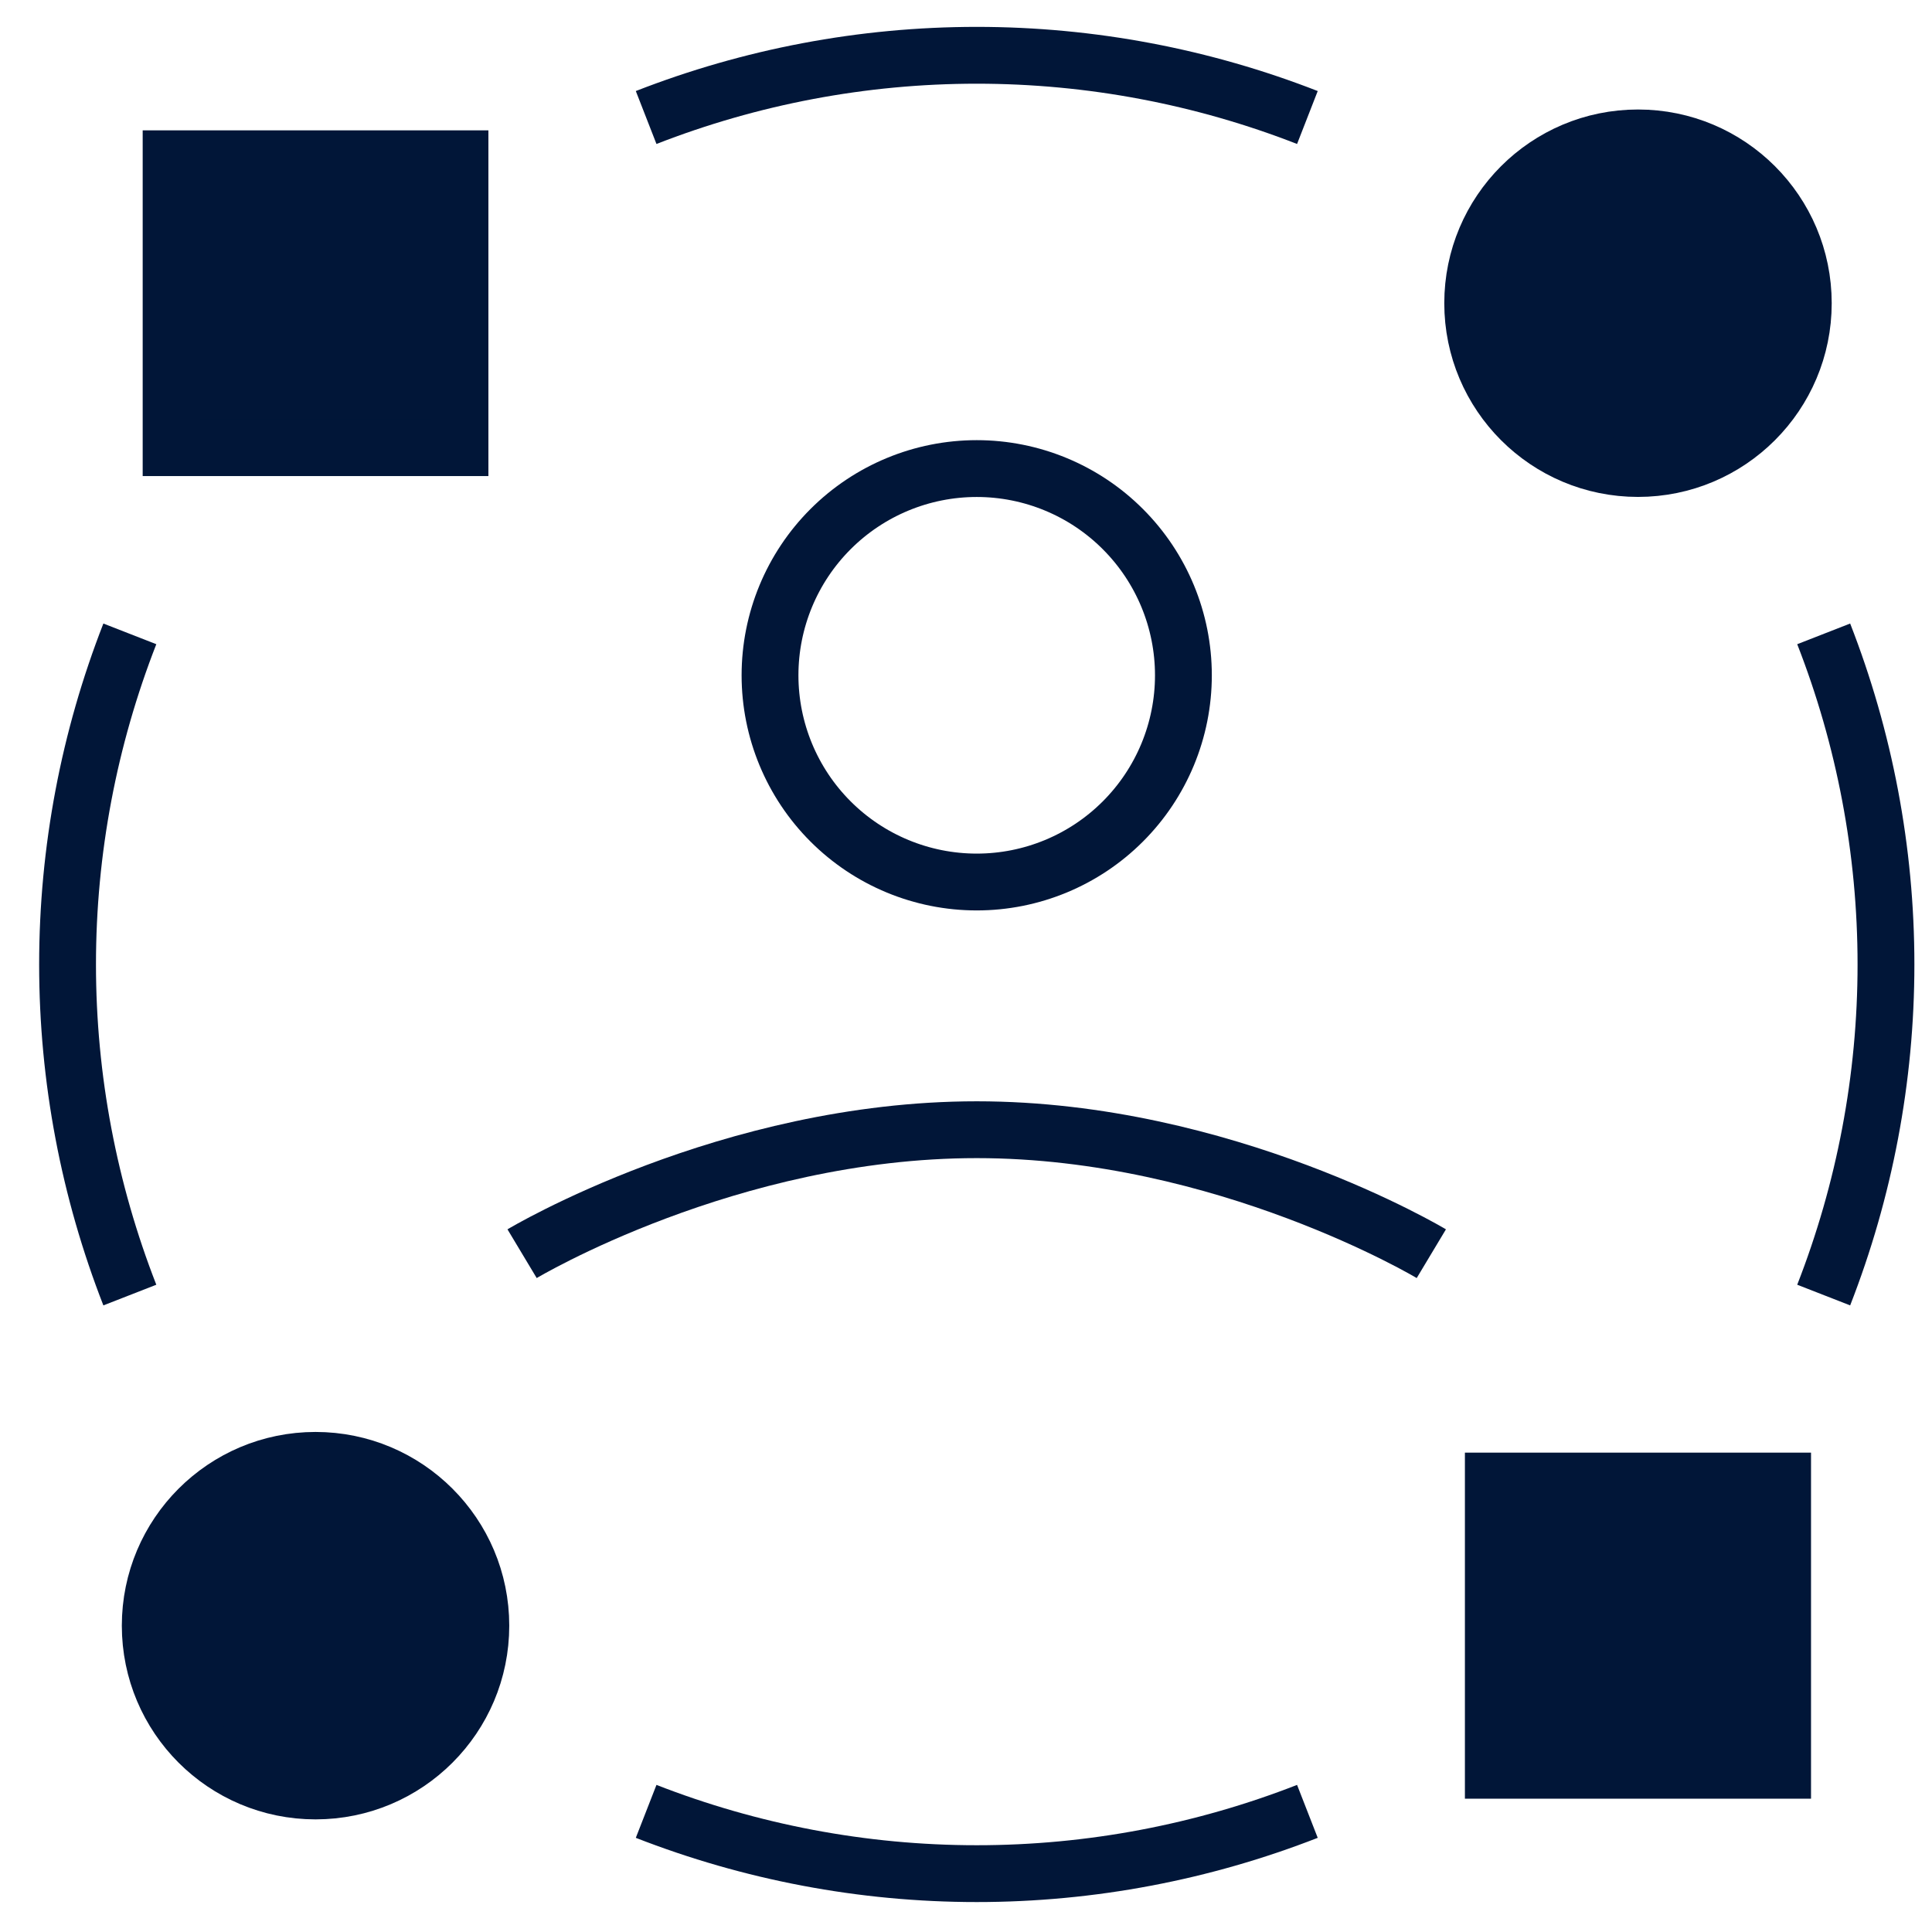
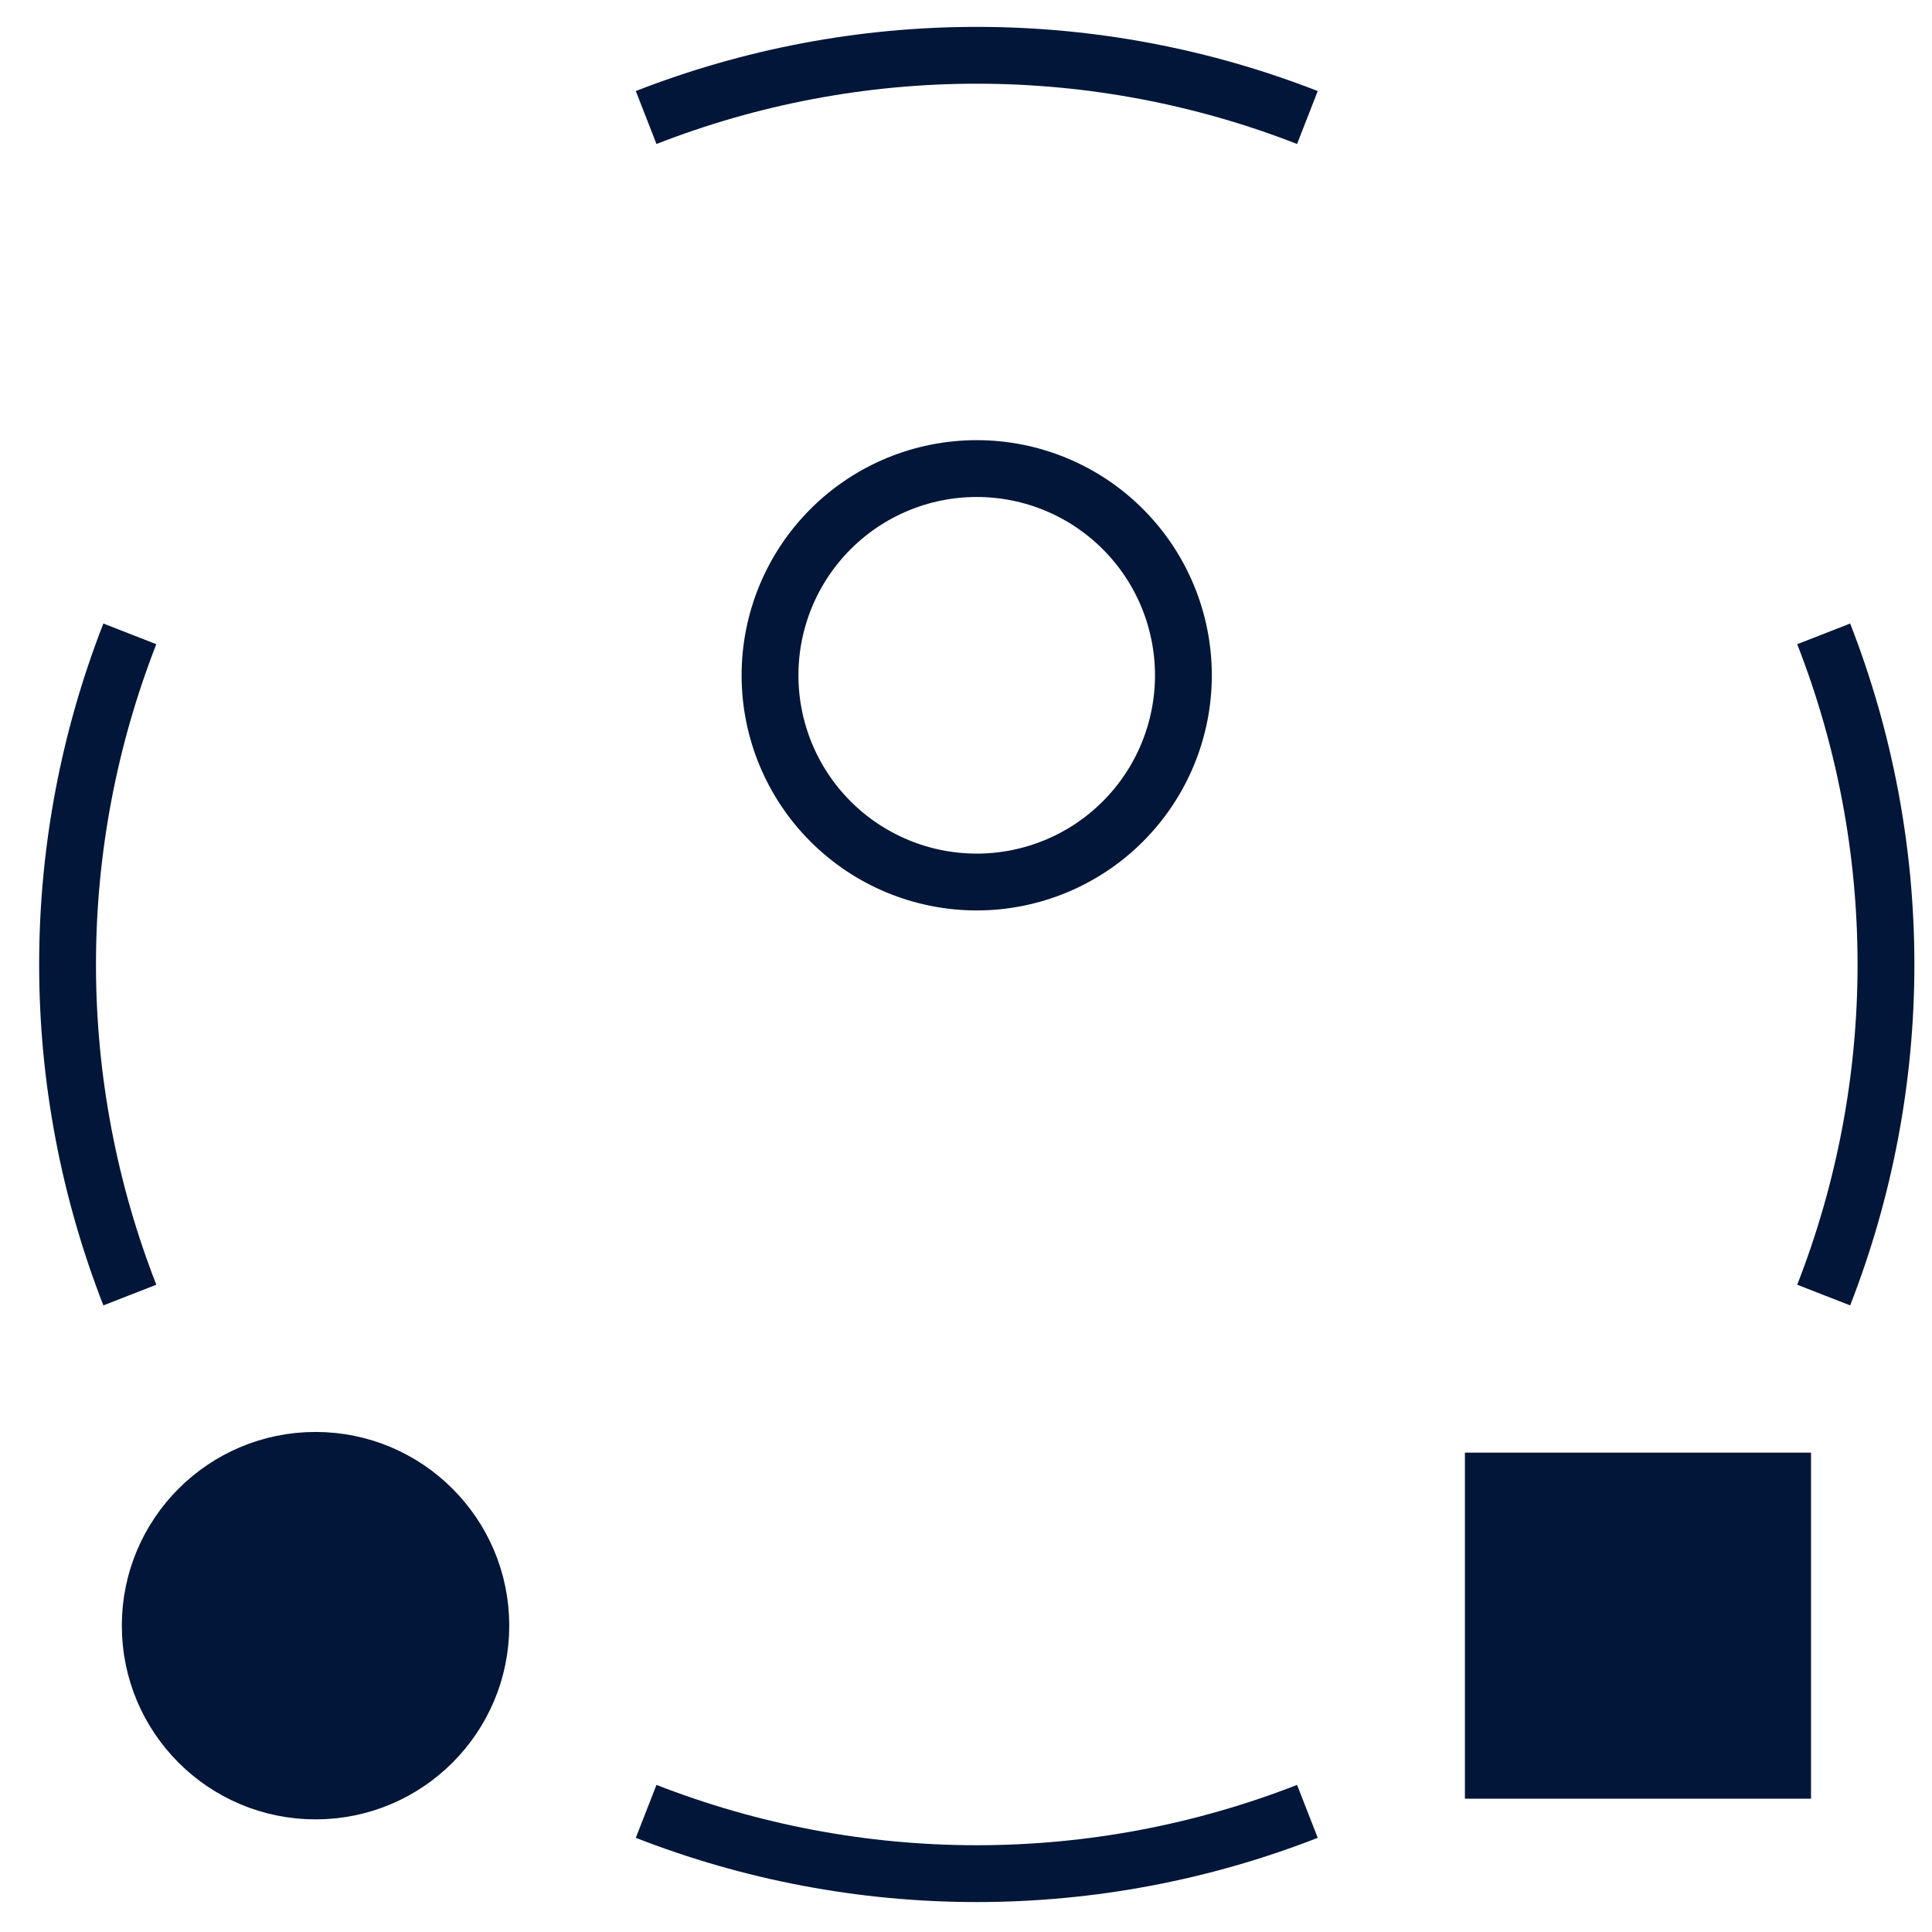
<svg xmlns="http://www.w3.org/2000/svg" width="34" height="34" viewBox="0 0 34 34" fill="none">
-   <path d="M9.188 22.063C9.188 22.063 12.825 19.881 17.189 19.881C21.552 19.881 25.189 22.063 25.189 22.063" stroke="#011638" />
  <path d="M13.551 11.884C13.551 12.849 13.934 13.774 14.616 14.456C15.299 15.139 16.224 15.522 17.189 15.522C18.153 15.522 19.079 15.139 19.761 14.456C20.443 13.774 20.826 12.849 20.826 11.884C20.826 10.919 20.443 9.994 19.761 9.312C19.079 8.629 18.153 8.246 17.189 8.246C16.224 8.246 15.299 8.629 14.616 9.312C13.934 9.994 13.551 10.919 13.551 11.884Z" stroke="#011638" />
-   <path d="M3.011 2.794H8.095V7.878H3.011V2.794Z" fill="#011638" stroke="#011638" />
-   <path d="M25.917 5.336C25.917 3.729 27.219 2.427 28.826 2.427C30.433 2.427 31.735 3.729 31.735 5.336C31.735 6.942 30.433 8.245 28.826 8.245C27.219 8.245 25.917 6.942 25.917 5.336Z" fill="#011638" stroke="#011638" />
  <path d="M2.644 28.609C2.644 27.003 3.946 25.7 5.553 25.7C7.159 25.7 8.462 27.003 8.462 28.609C8.462 30.216 7.159 31.518 5.553 31.518C3.946 31.518 2.644 30.216 2.644 28.609Z" fill="#011638" stroke="#011638" />
  <path d="M26.28 26.064H31.371V31.154H26.28V26.064Z" fill="#011638" stroke="#011638" />
  <path d="M11.371 2.068C13.208 1.351 15.179 0.973 17.189 0.973C19.2 0.973 21.171 1.351 23.008 2.068M23.008 31.877C21.171 32.594 19.2 32.973 17.189 32.973C15.179 32.973 13.208 32.594 11.371 31.877M32.094 11.155C32.811 12.991 33.19 14.963 33.19 16.973C33.19 18.983 32.811 20.954 32.094 22.791M2.285 22.791C1.568 20.954 1.189 18.983 1.189 16.973C1.189 14.963 1.568 12.991 2.285 11.155" stroke="#011638" />
</svg>